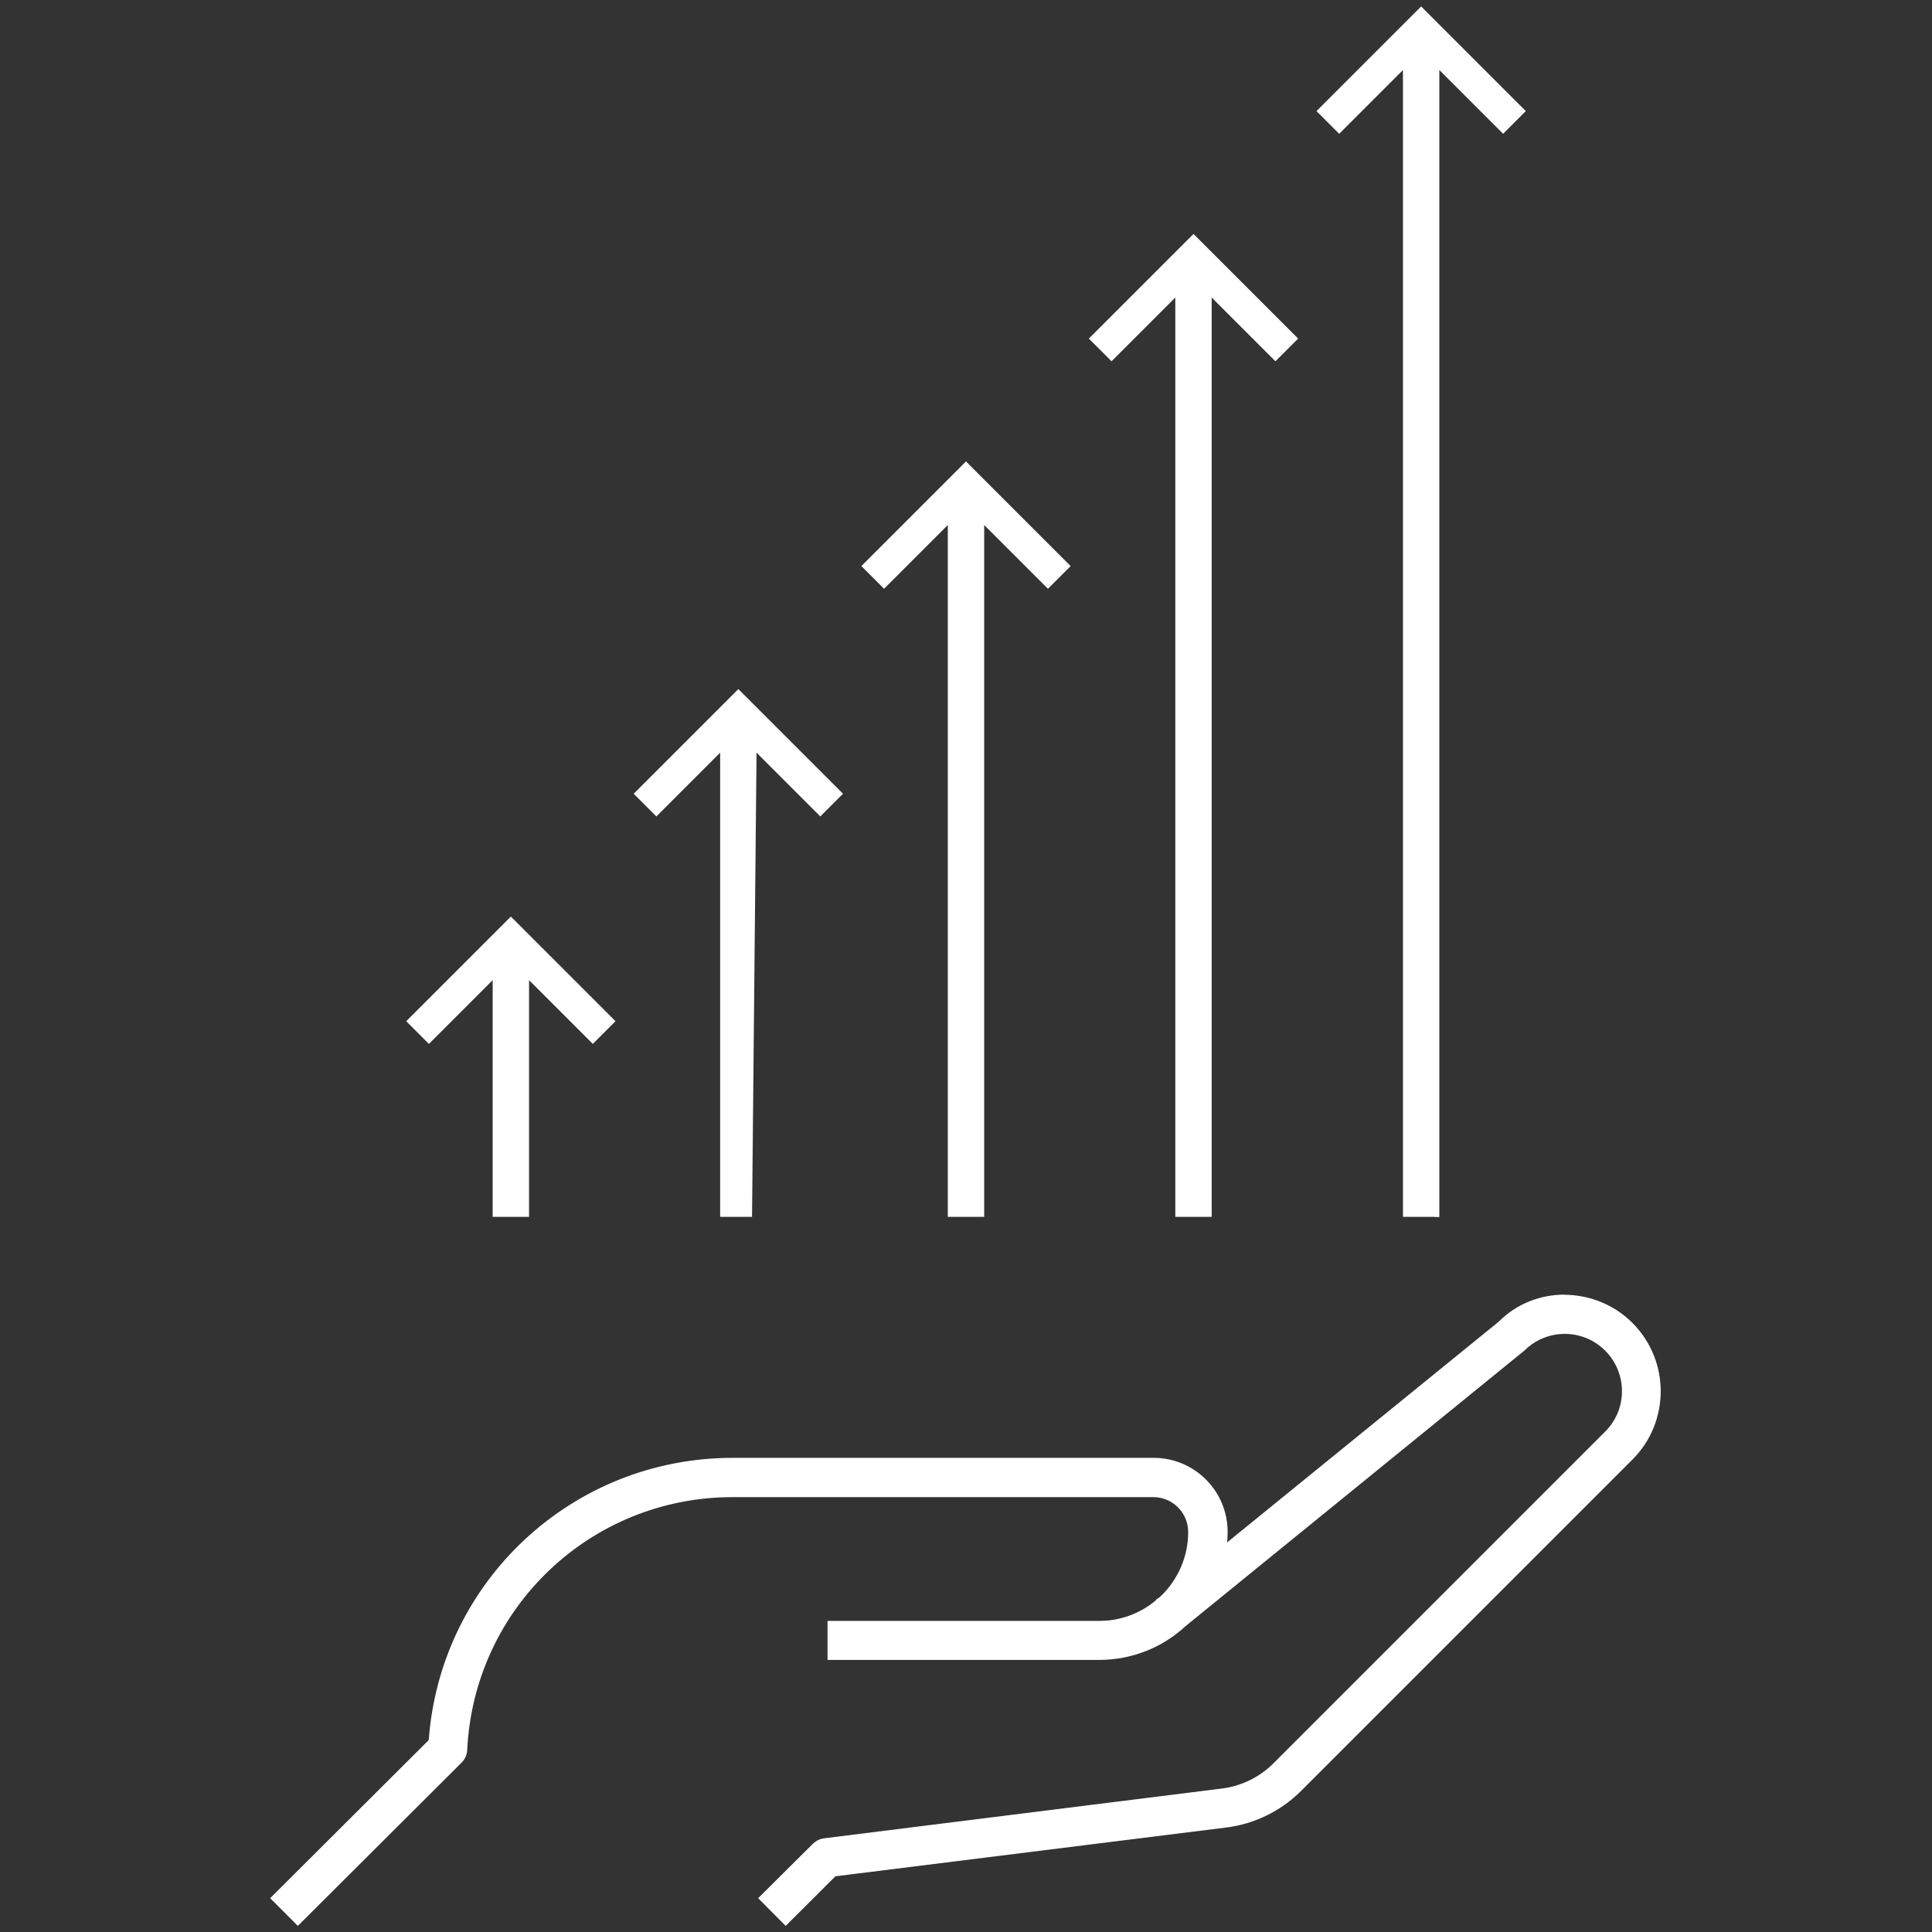
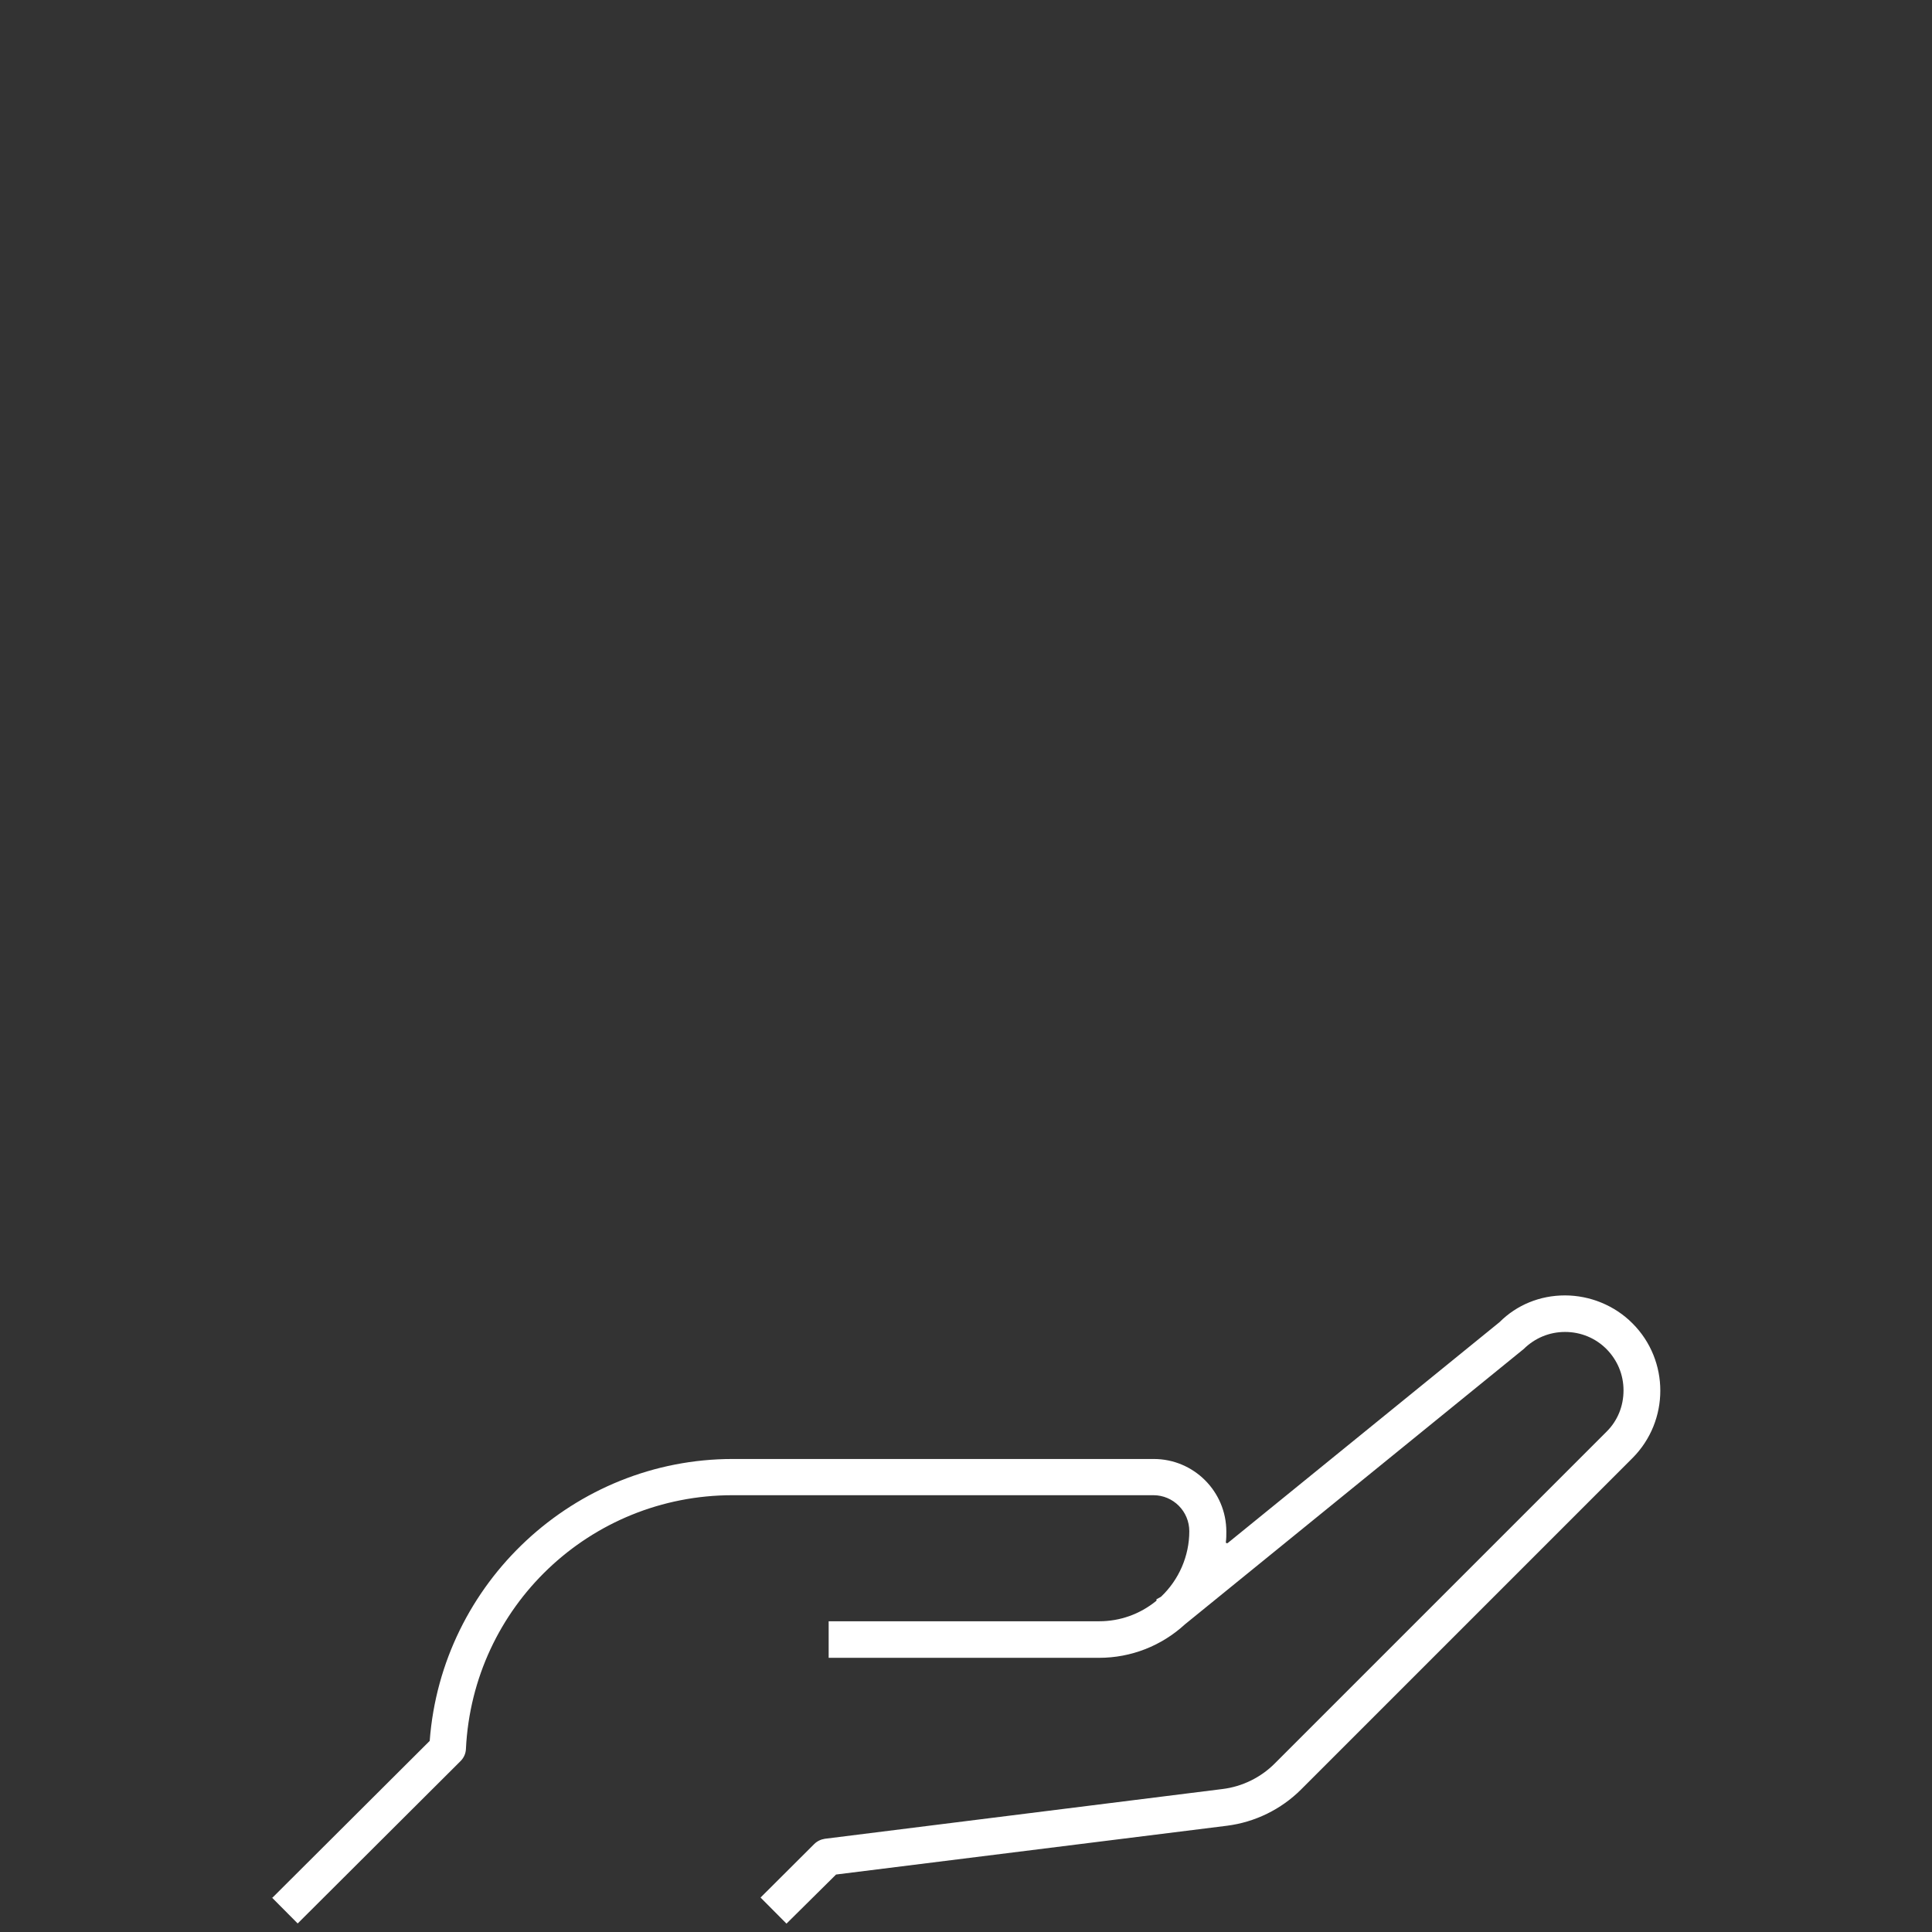
<svg xmlns="http://www.w3.org/2000/svg" id="Capa_1" data-name="Capa 1" viewBox="0 0 120 120">
  <rect x="0" y="0" width="120" height="120" fill="#333333" stroke="none" />
  <g>
    <path d="M16.9,117.89l9.79-9.76c.74-9.84,8.99-17.51,18.82-17.51h26.15c2.49,0,4.51,2.02,4.51,4.51,0,.22,0,.44-.03.65,0,.03.01.06.04.07.01,0,.02,0,.04,0,.02,0,.03,0,.05-.02l16.87-13.71c1.07-1.07,2.51-1.66,4.06-1.66s3.09.62,4.2,1.74c2.3,2.3,2.3,6.05,0,8.36l-20.59,20.59c-1.23,1.23-2.86,2.03-4.6,2.25l-24.28,3.03-3.08,3.05-1.61-1.62,3.33-3.32c.18-.18.41-.29.66-.33l24.7-3.09c1.23-.15,2.39-.72,3.26-1.6l20.59-20.59c.69-.68,1.06-1.59,1.06-2.57s-.38-1.88-1.06-2.57c-.68-.68-1.59-1.06-2.57-1.06s-1.88.38-2.57,1.06l-21.04,17.1c-1.46,1.34-3.35,2.08-5.33,2.08h-16.8v-2.27h16.8c1.3,0,2.53-.44,3.54-1.26.03-.03.04-.07.01-.1l.29-.16c1.12-1.06,1.76-2.54,1.76-4.07,0-1.24-1-2.24-2.23-2.24h-26.14c-8.86,0-16.13,6.92-16.56,15.76-.01.28-.13.55-.33.75l-10.12,10.09-1.61-1.62Z" fill="#fff" stroke-width="0" />
-     <path d="M97.2,80.56c1.57,0,3.05.61,4.15,1.71,2.27,2.27,2.27,5.98,0,8.26l-20.59,20.59c-1.22,1.22-2.84,2.01-4.55,2.22l-24.28,3.03s-.06.02-.09.04l-2.99,2.97-1.5-1.51,3.28-3.27c.17-.17.38-.28.62-.31l24.7-3.09c1.25-.15,2.42-.73,3.31-1.62l20.59-20.59c1.44-1.44,1.45-3.79,0-5.24-.7-.7-1.63-1.08-2.62-1.08-.99,0-1.92.39-2.61,1.08l-21.05,17.11c-1.44,1.33-3.32,2.06-5.27,2.06h-16.72v-2.12h16.72c1.3,0,2.58-.45,3.59-1.28.02-.01.03-.03.04-.05l.27-.22c1.13-1.07,1.78-2.57,1.78-4.12,0-1.28-1.04-2.32-2.31-2.32h-26.14c-8.9,0-16.2,6.95-16.63,15.83-.01.26-.12.51-.31.7l-10.07,10.04-1.51-1.51,9.74-9.71s.04-.06.04-.1c.71-9.75,8.94-17.39,18.73-17.39h26.15c2.45,0,4.44,1.99,4.44,4.44,0,.22,0,.44-.03.65,0,.06.03.12.08.15.02.01.05.02.07.02.03,0,.07-.01.09-.03l16.88-13.72c1.05-1.05,2.47-1.63,4-1.63M97.2,80.41c-1.51,0-3,.56-4.11,1.68l-16.87,13.71c.02-.22.03-.44.03-.66,0-2.53-2.06-4.59-4.59-4.59h-26.15c-9.96,0-18.16,7.66-18.88,17.53l-9.85,9.82,1.72,1.72,10.17-10.14c.21-.21.34-.5.35-.8.43-8.8,7.66-15.69,16.48-15.69h26.14c1.19,0,2.16.97,2.16,2.17,0,1.58-.67,3-1.73,4.01l-.31.25h.01c-.95.79-2.17,1.26-3.5,1.26h-16.87v2.42h16.87c2.07,0,3.96-.79,5.37-2.1l21.04-17.11c.69-.69,1.6-1.04,2.51-1.04.91,0,1.82.35,2.51,1.04,1.39,1.39,1.39,3.65,0,5.03l-20.59,20.59c-.86.87-2.01,1.43-3.22,1.58l-24.7,3.09c-.27.03-.51.16-.71.35l-3.39,3.37,1.71,1.72,3.09-3.08,24.28-3.03c1.75-.22,3.39-1.02,4.64-2.27l20.59-20.59c2.33-2.33,2.33-6.13,0-8.47-1.17-1.18-2.72-1.76-4.26-1.76h0Z" fill="#fff" stroke-width="0" />
  </g>
-   <path id="HPI" d="M89.12,75.58h-1.98V4.35l-3.96,3.96-1.41-1.41,6.5-6.5,6.5,6.5-1.41,1.41-3.96-3.96v71.24h-.28ZM74.98,75.58h-1.98V18.48l-3.96,3.96-1.41-1.41,6.5-6.5,6.5,6.5-1.41,1.41-3.96-3.96v57.1h-.28ZM60.85,75.58h-1.98v-42.97l-3.96,3.96-1.41-1.41,6.5-6.5,6.5,6.5-1.41,1.41-3.96-3.96v42.97h-.28ZM46.71,75.58h-1.98v-28.83l-3.96,3.96-1.41-1.41,6.5-6.5,6.5,6.5-1.41,1.41-3.96-3.96-.28,28.83h0ZM32.58,75.58h-1.98v-14.7l-3.96,3.96-1.41-1.41,6.5-6.5,6.5,6.5-1.41,1.41-3.96-3.96v14.7h-.28Z" fill="#fff" stroke-width="0" />
</svg>